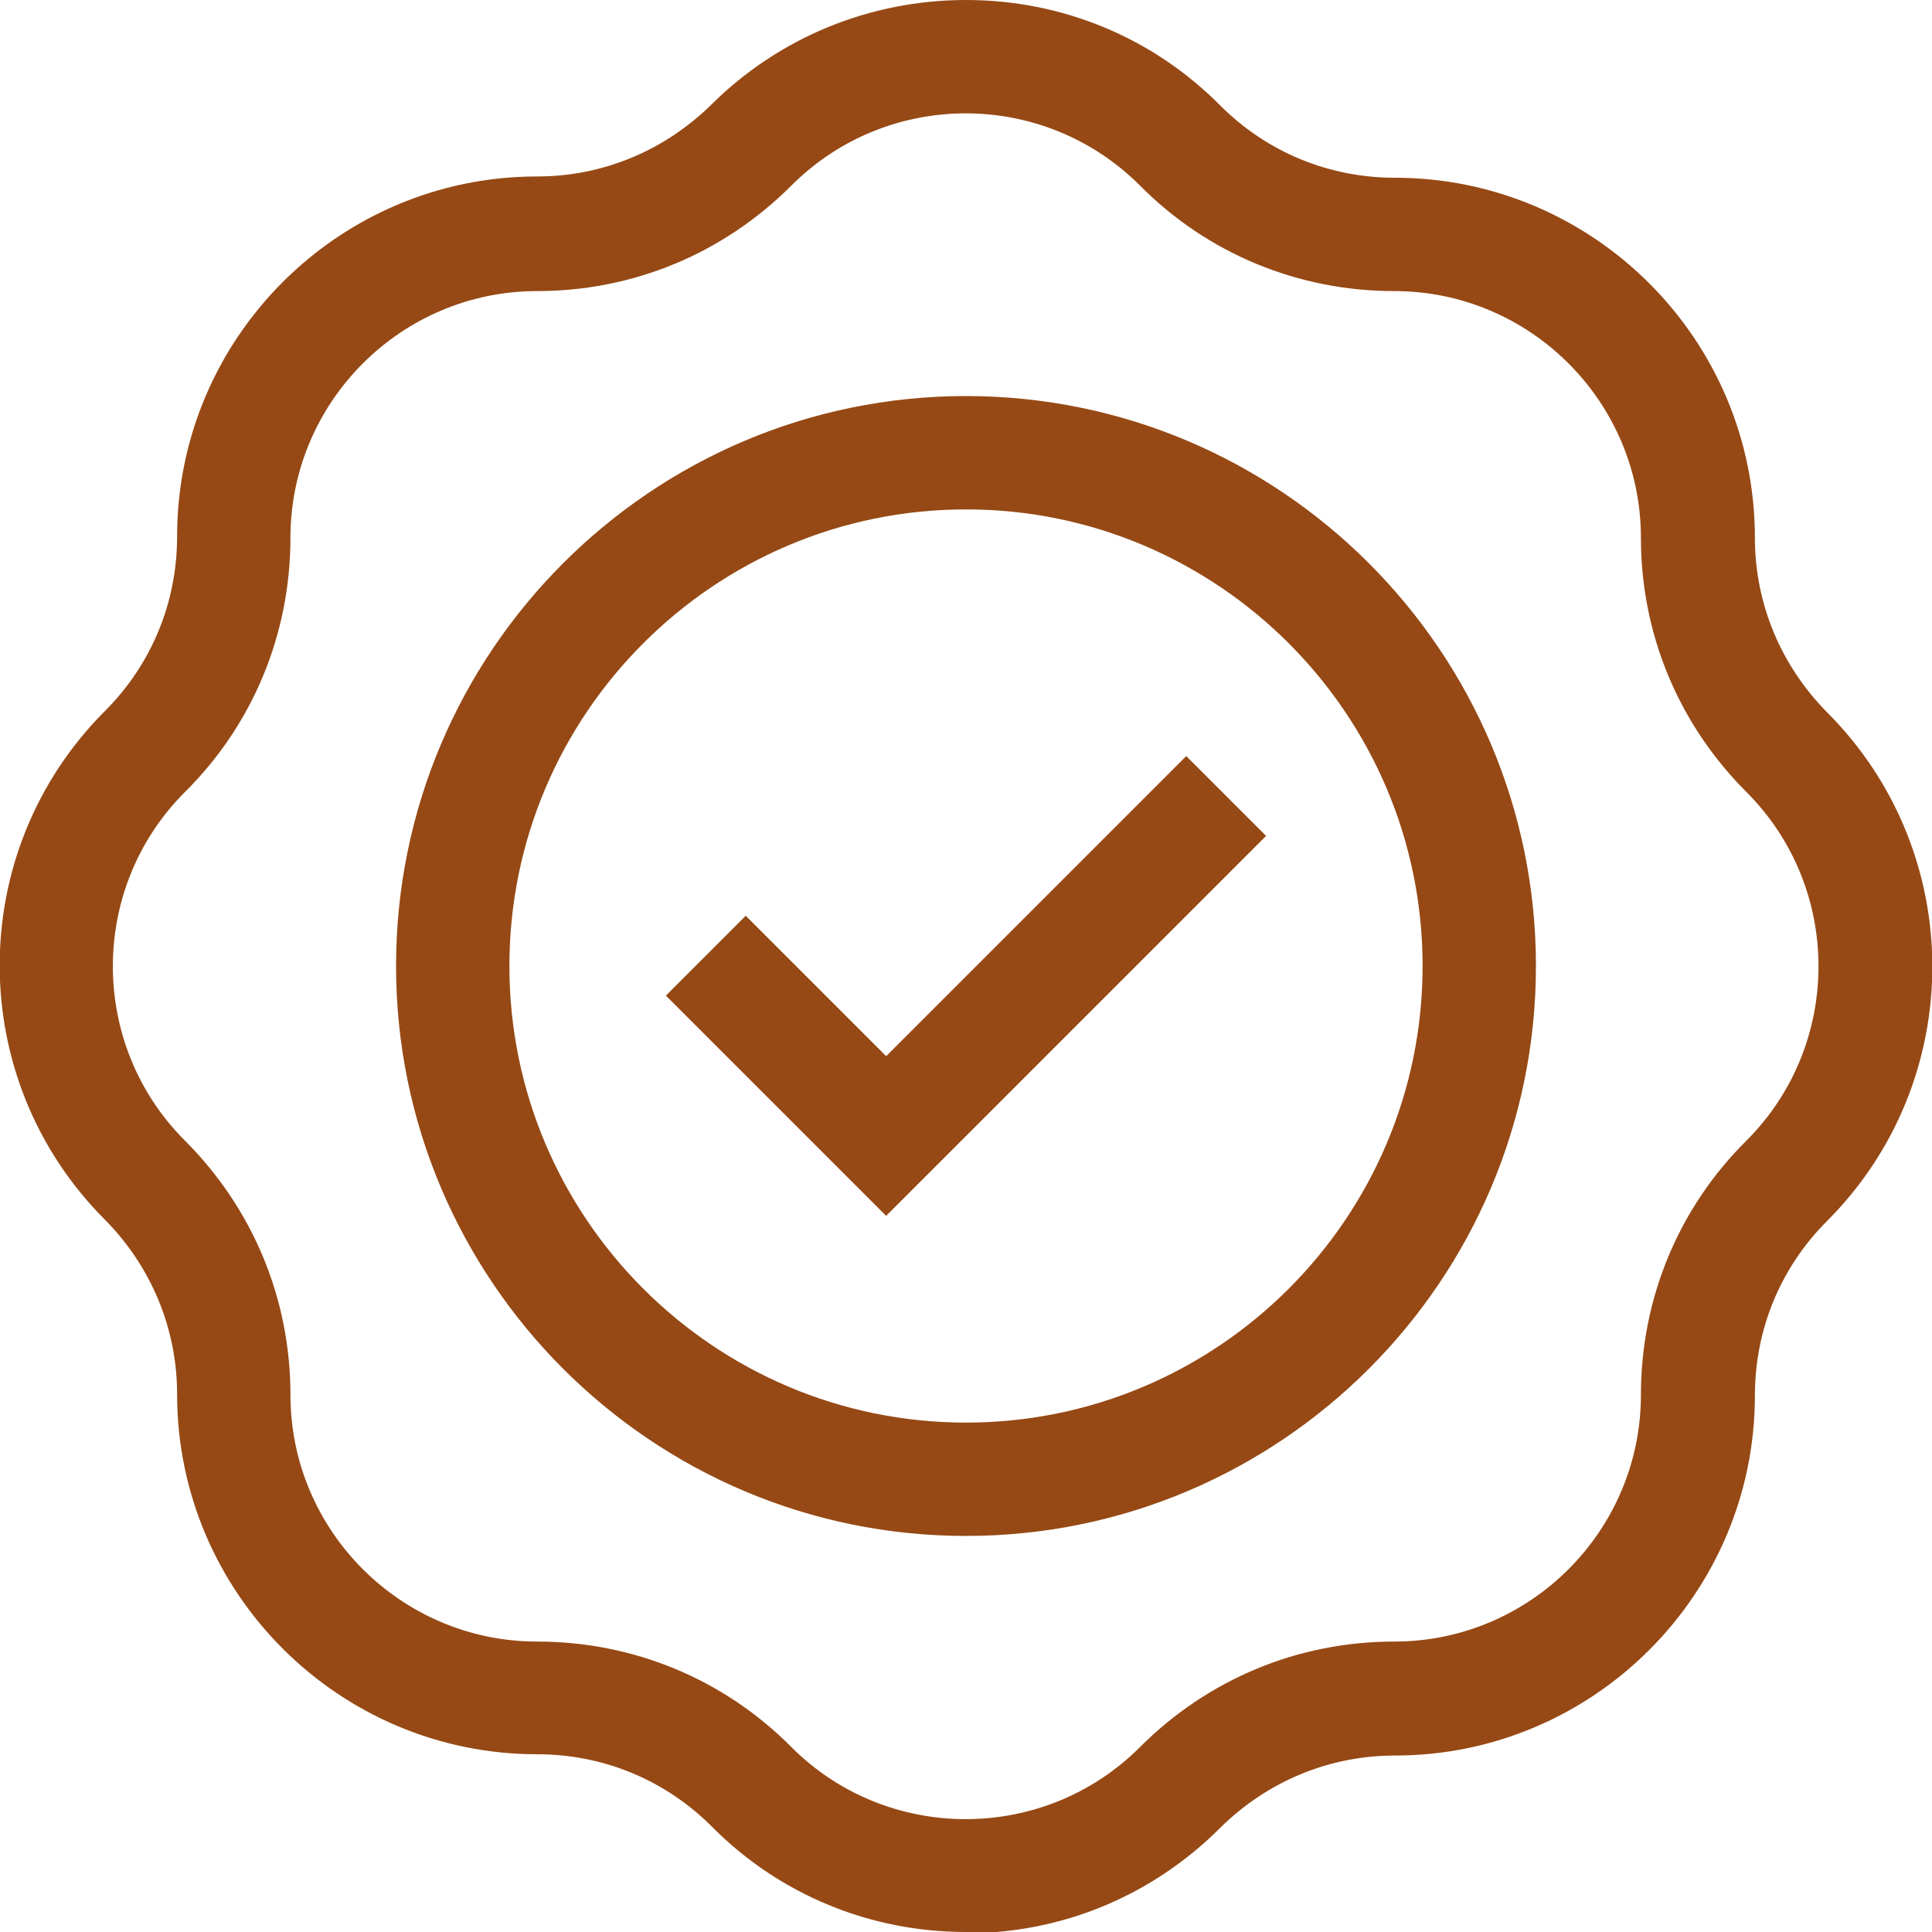
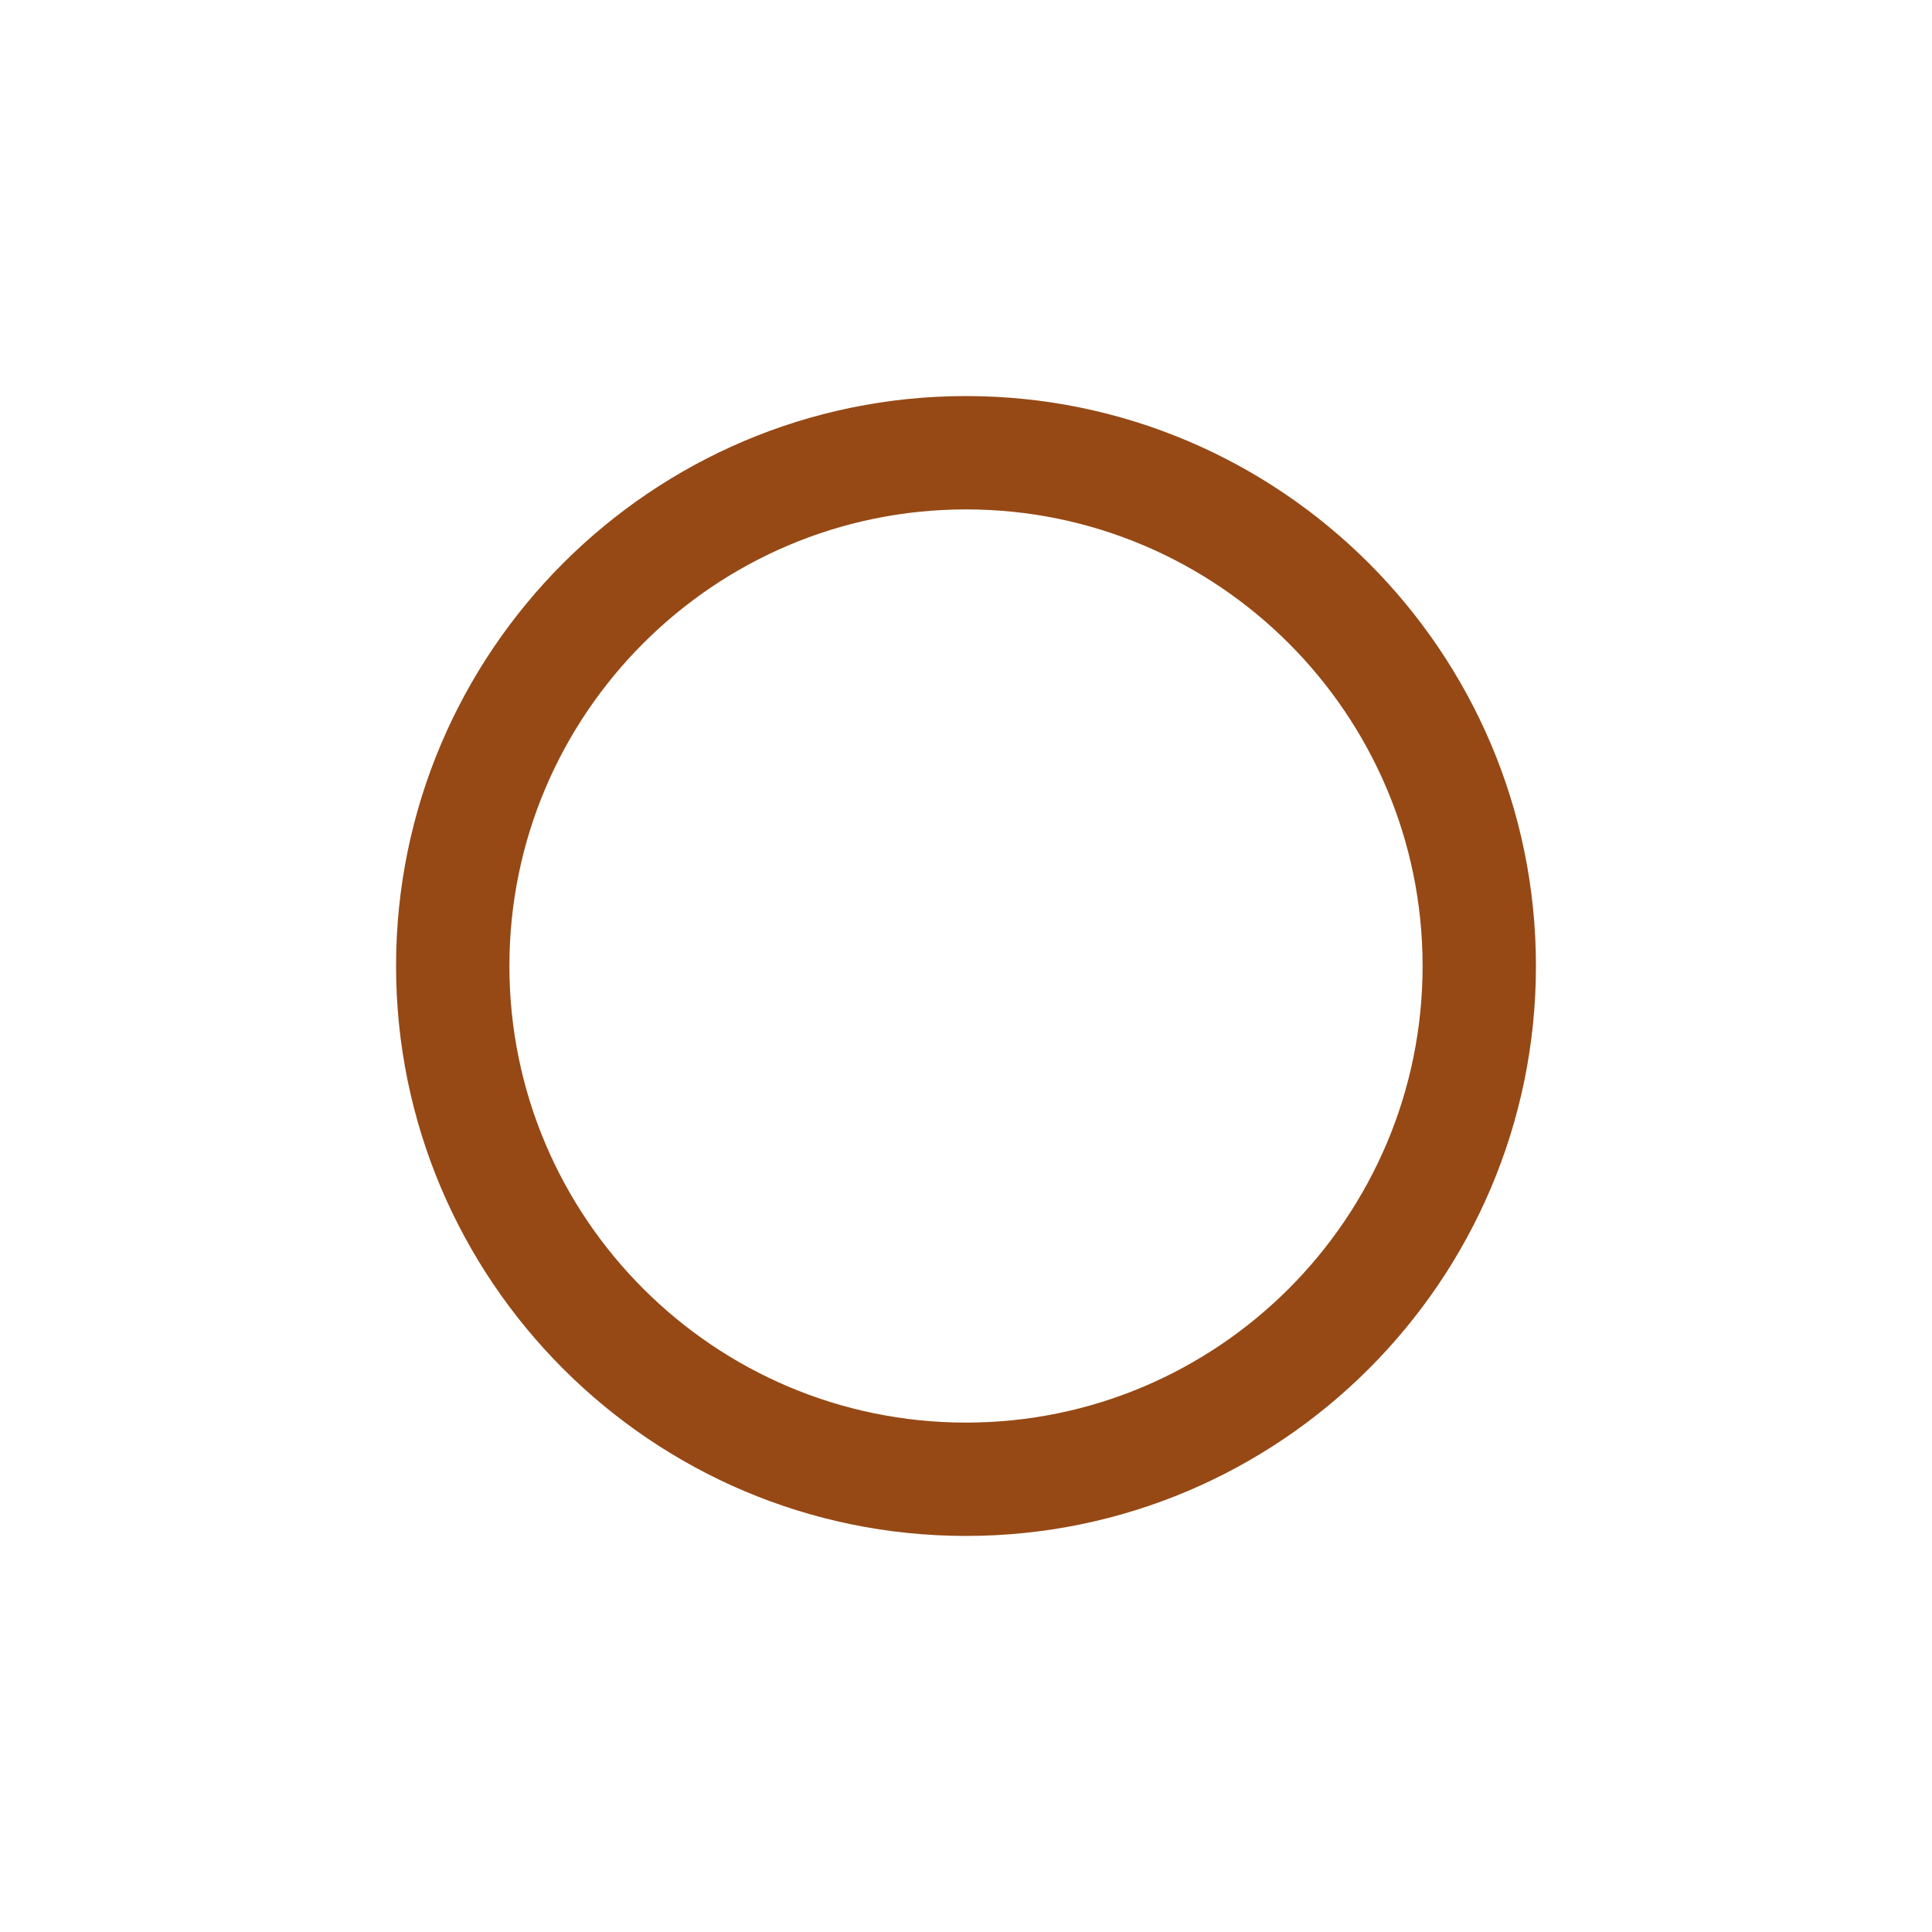
<svg xmlns="http://www.w3.org/2000/svg" viewBox="0 0 30 30" id="Layer_1">
  <defs>
    <style>
      .cls-1 {
        fill: #964915;
      }
    </style>
  </defs>
-   <path d="M15,30c-1.49,0-2.9-.58-3.95-1.64-.72-.72-1.68-1.12-2.71-1.12-3.08,0-5.59-2.51-5.59-5.59,0-1.02-.4-1.98-1.12-2.71-2.18-2.18-2.18-5.72,0-7.9.72-.72,1.12-1.68,1.12-2.71,0-3.08,2.51-5.59,5.59-5.59,1.02,0,1.98-.4,2.71-1.12C12.1.58,13.51,0,15,0s2.9.58,3.95,1.64c.72.72,1.68,1.12,2.71,1.12,3.08,0,5.59,2.51,5.59,5.59,0,1.02.4,1.98,1.12,2.71,2.18,2.18,2.18,5.72,0,7.9-.72.72-1.12,1.68-1.12,2.71,0,3.08-2.51,5.59-5.59,5.59-1.02,0-1.98.4-2.71,1.12-1.06,1.06-2.46,1.64-3.95,1.64h0ZM15,1.76c-.98,0-1.96.37-2.71,1.12-1.06,1.06-2.46,1.64-3.95,1.64-2.11,0-3.83,1.72-3.83,3.83,0,1.49-.58,2.9-1.64,3.95-1.49,1.49-1.49,3.92,0,5.41,1.06,1.06,1.64,2.46,1.64,3.95,0,2.11,1.72,3.83,3.83,3.83,1.49,0,2.9.58,3.95,1.64,1.49,1.49,3.92,1.49,5.41,0,1.06-1.06,2.46-1.64,3.95-1.64,2.11,0,3.83-1.72,3.83-3.83,0-1.49.58-2.9,1.64-3.95,1.49-1.49,1.49-3.92,0-5.41-1.06-1.06-1.64-2.46-1.64-3.95,0-2.11-1.72-3.83-3.83-3.83-1.49,0-2.9-.58-3.95-1.64-.75-.75-1.73-1.12-2.71-1.12h0Z" class="cls-1" />
  <path d="M15,23.85c-4.88,0-8.85-3.97-8.85-8.85s3.97-8.85,8.85-8.85,8.85,3.97,8.85,8.85-3.97,8.85-8.85,8.85ZM15,7.91c-3.91,0-7.09,3.18-7.09,7.09s3.18,7.09,7.09,7.09,7.09-3.18,7.09-7.09-3.18-7.09-7.09-7.09Z" class="cls-1" />
-   <path d="M13.76,18.88l-3.42-3.42,1.24-1.24,2.18,2.18,4.66-4.66,1.24,1.24-5.91,5.91Z" class="cls-1" />
</svg>